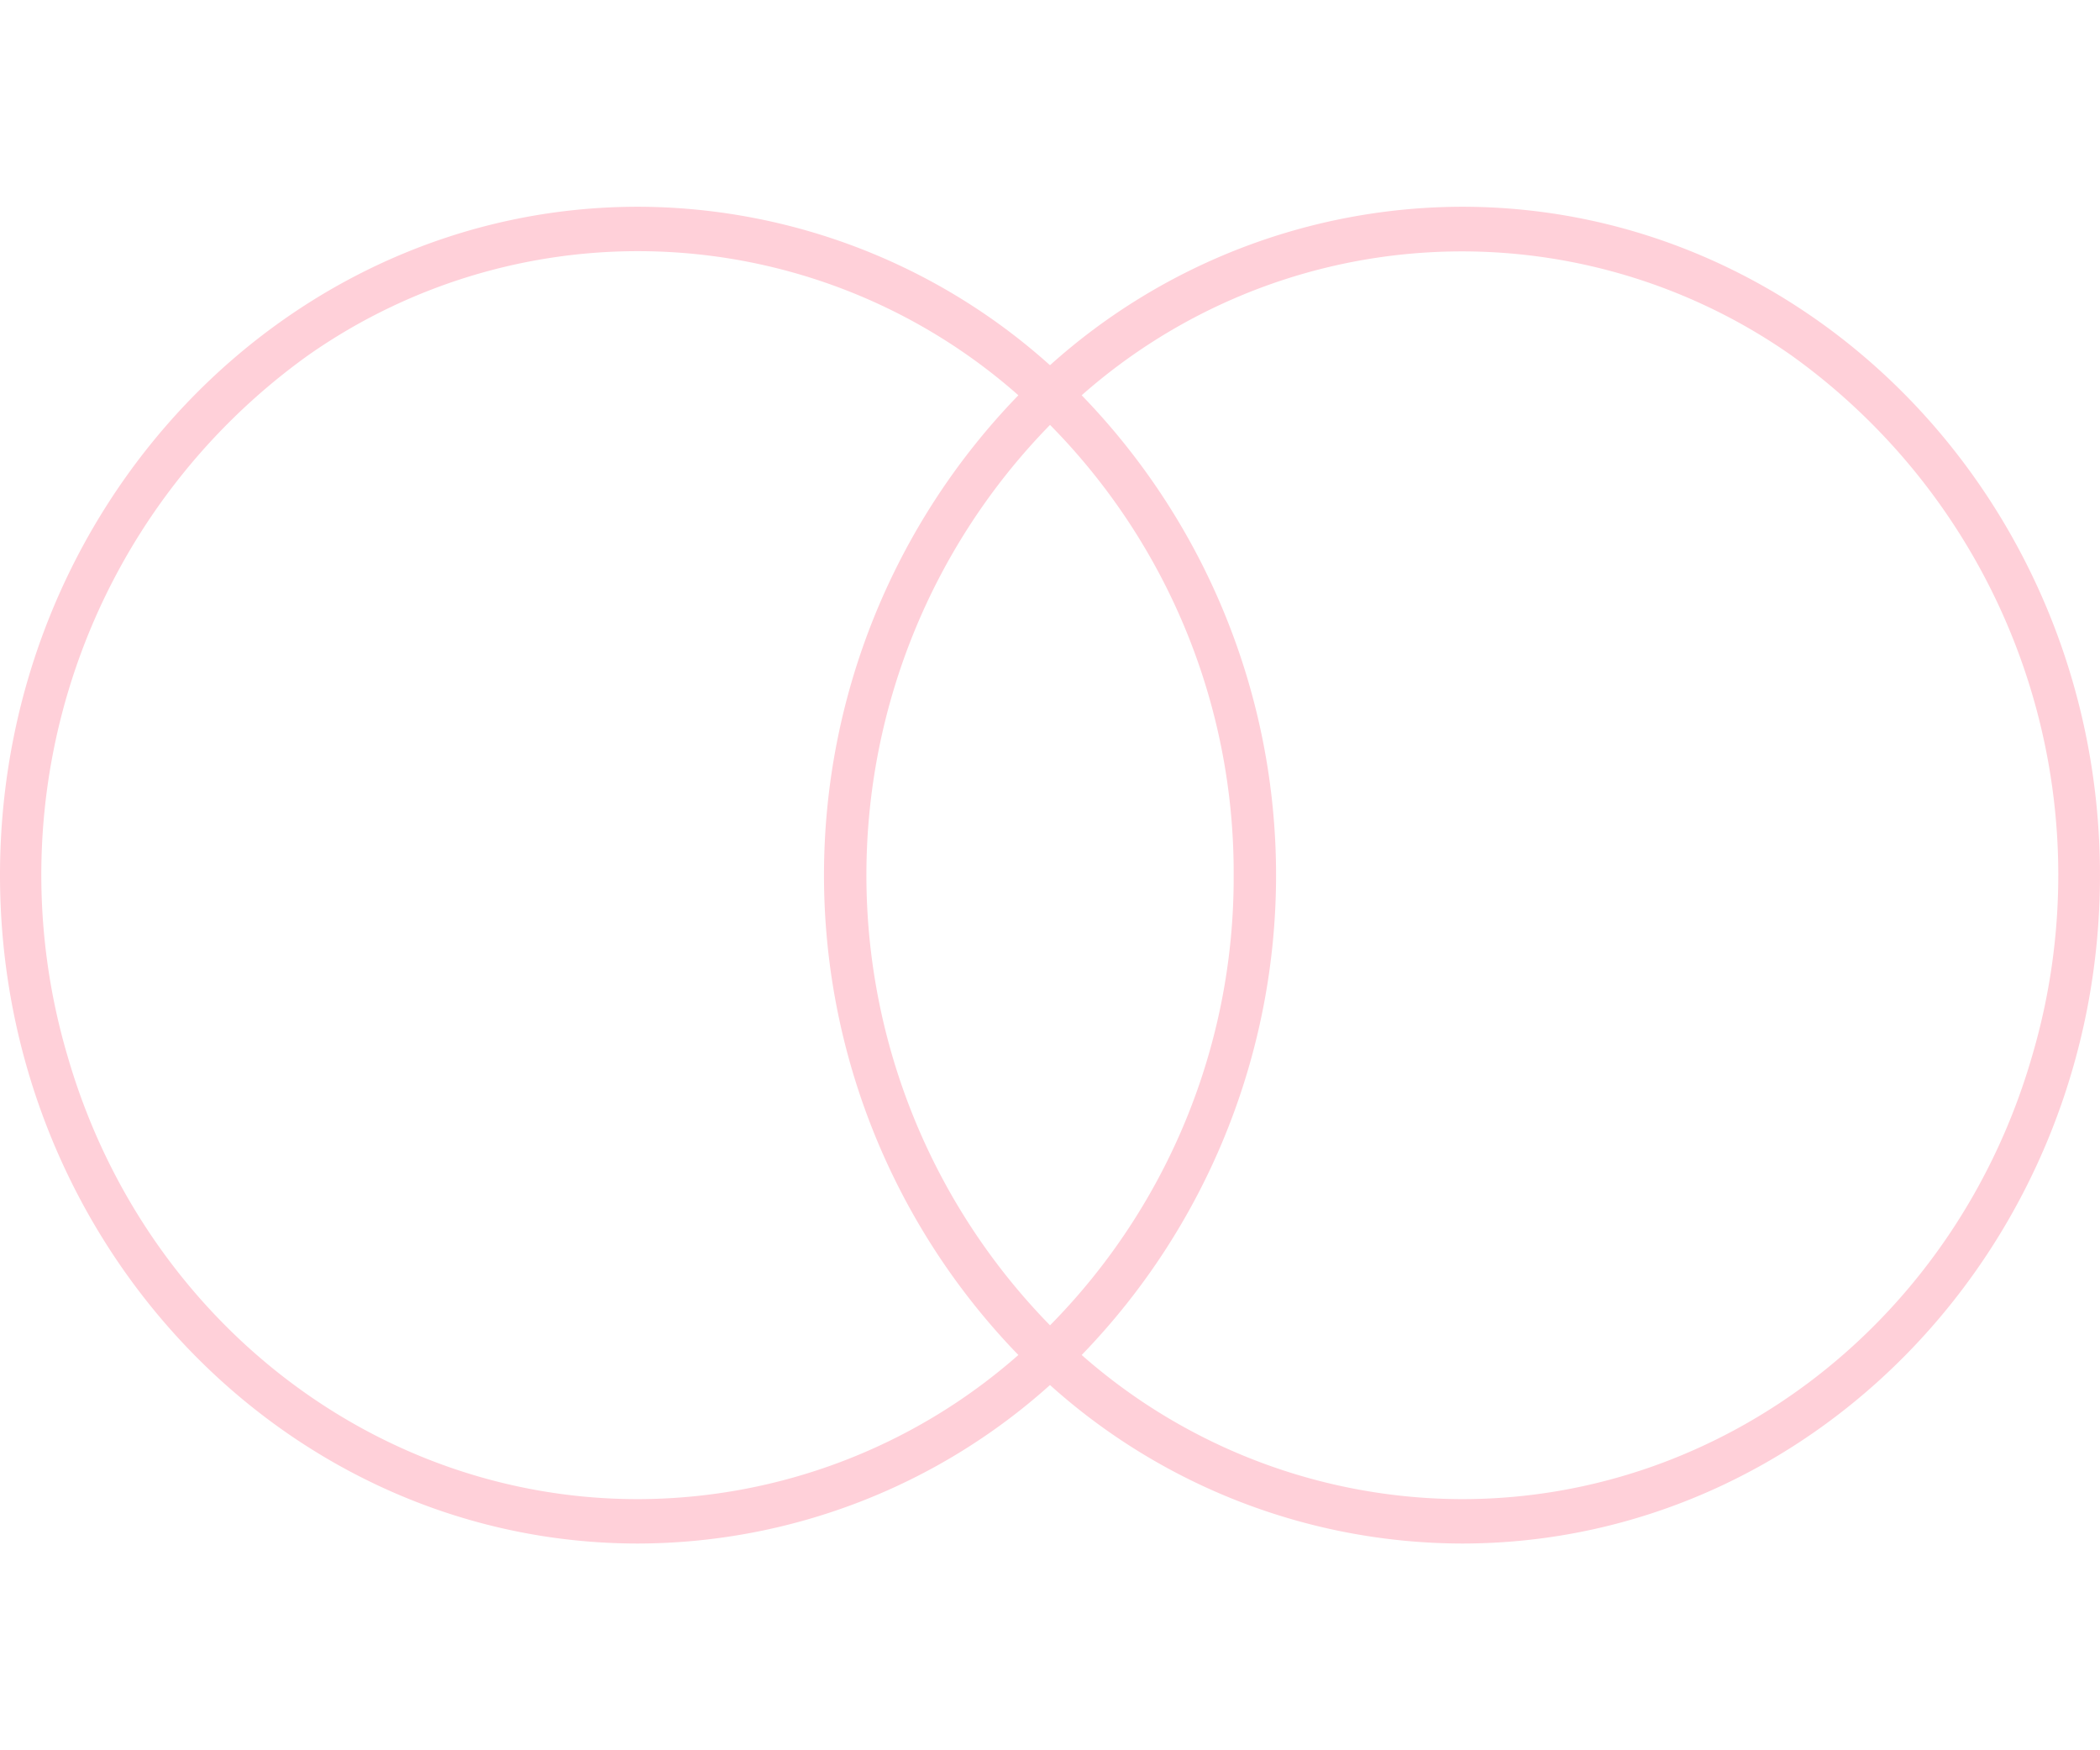
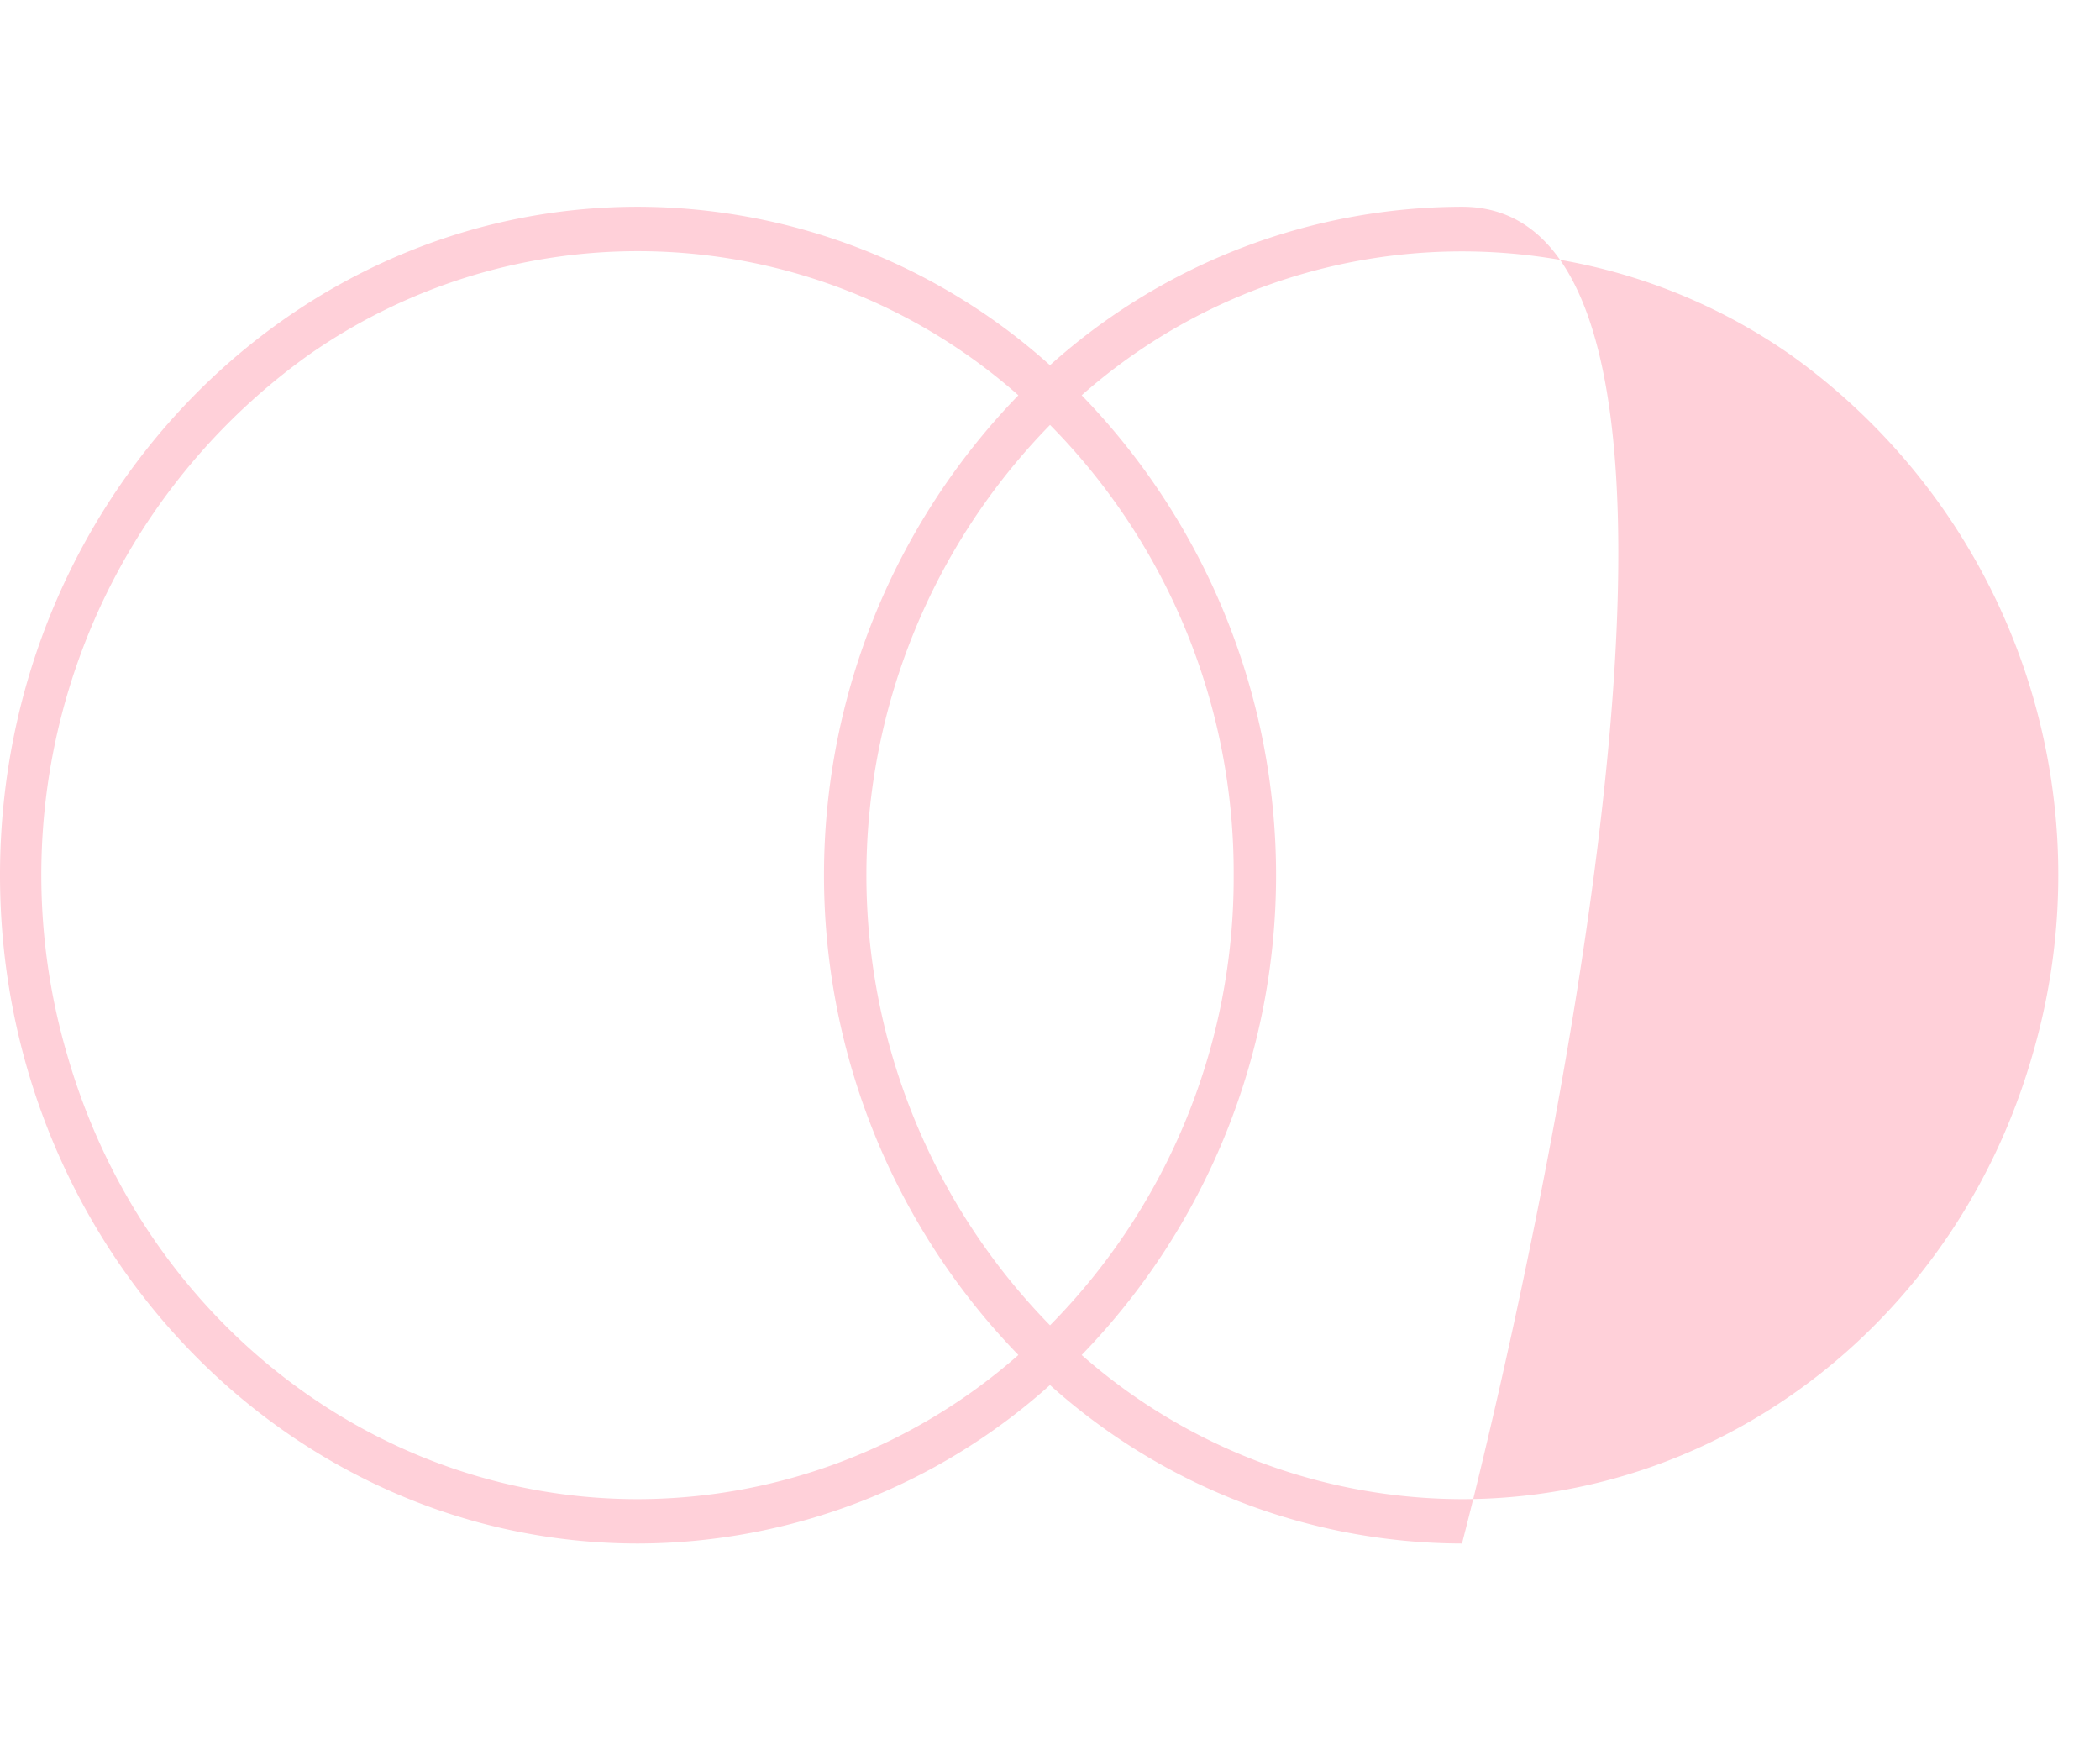
<svg xmlns="http://www.w3.org/2000/svg" width="120" height="100" viewBox="0 0 85.669 54.525">
-   <path id="icon-Intersectionality" d="M59.642,0A25.221,25.221,0,0,0,42.834,6.464,25.217,25.217,0,0,0,26.027,0C11.677,0,0,12.231,0,27.262S11.677,54.525,26.027,54.525A25.217,25.217,0,0,0,42.834,48.06a25.221,25.221,0,0,0,16.807,6.465c14.351,0,26.027-12.231,26.027-27.262S73.992,0,59.642,0ZM26.027,52.714c-10.724.007-20.184-7.349-23.28-18.1A26.07,26.07,0,0,1,12.592,6.044,23.429,23.429,0,0,1,41.544,7.69a28.12,28.12,0,0,0,0,39.145A23.536,23.536,0,0,1,26.027,52.714Zm24.3-25.452a25.977,25.977,0,0,1-7.491,18.363,26.253,26.253,0,0,1,0-36.727,25.977,25.977,0,0,1,7.491,18.363Zm9.316,25.452a23.536,23.536,0,0,1-15.516-5.879,28.12,28.12,0,0,0,0-39.145A23.425,23.425,0,0,1,73.067,6.054,26.066,26.066,0,0,1,82.908,34.61C79.815,45.36,70.361,52.716,59.642,52.714Z" transform="translate(0 0)" fill="#ffd0d9" />
+   <path id="icon-Intersectionality" d="M59.642,0A25.221,25.221,0,0,0,42.834,6.464,25.217,25.217,0,0,0,26.027,0C11.677,0,0,12.231,0,27.262S11.677,54.525,26.027,54.525A25.217,25.217,0,0,0,42.834,48.06a25.221,25.221,0,0,0,16.807,6.465S73.992,0,59.642,0ZM26.027,52.714c-10.724.007-20.184-7.349-23.28-18.1A26.07,26.07,0,0,1,12.592,6.044,23.429,23.429,0,0,1,41.544,7.69a28.12,28.12,0,0,0,0,39.145A23.536,23.536,0,0,1,26.027,52.714Zm24.3-25.452a25.977,25.977,0,0,1-7.491,18.363,26.253,26.253,0,0,1,0-36.727,25.977,25.977,0,0,1,7.491,18.363Zm9.316,25.452a23.536,23.536,0,0,1-15.516-5.879,28.12,28.12,0,0,0,0-39.145A23.425,23.425,0,0,1,73.067,6.054,26.066,26.066,0,0,1,82.908,34.61C79.815,45.36,70.361,52.716,59.642,52.714Z" transform="translate(0 0)" fill="#ffd0d9" />
</svg>